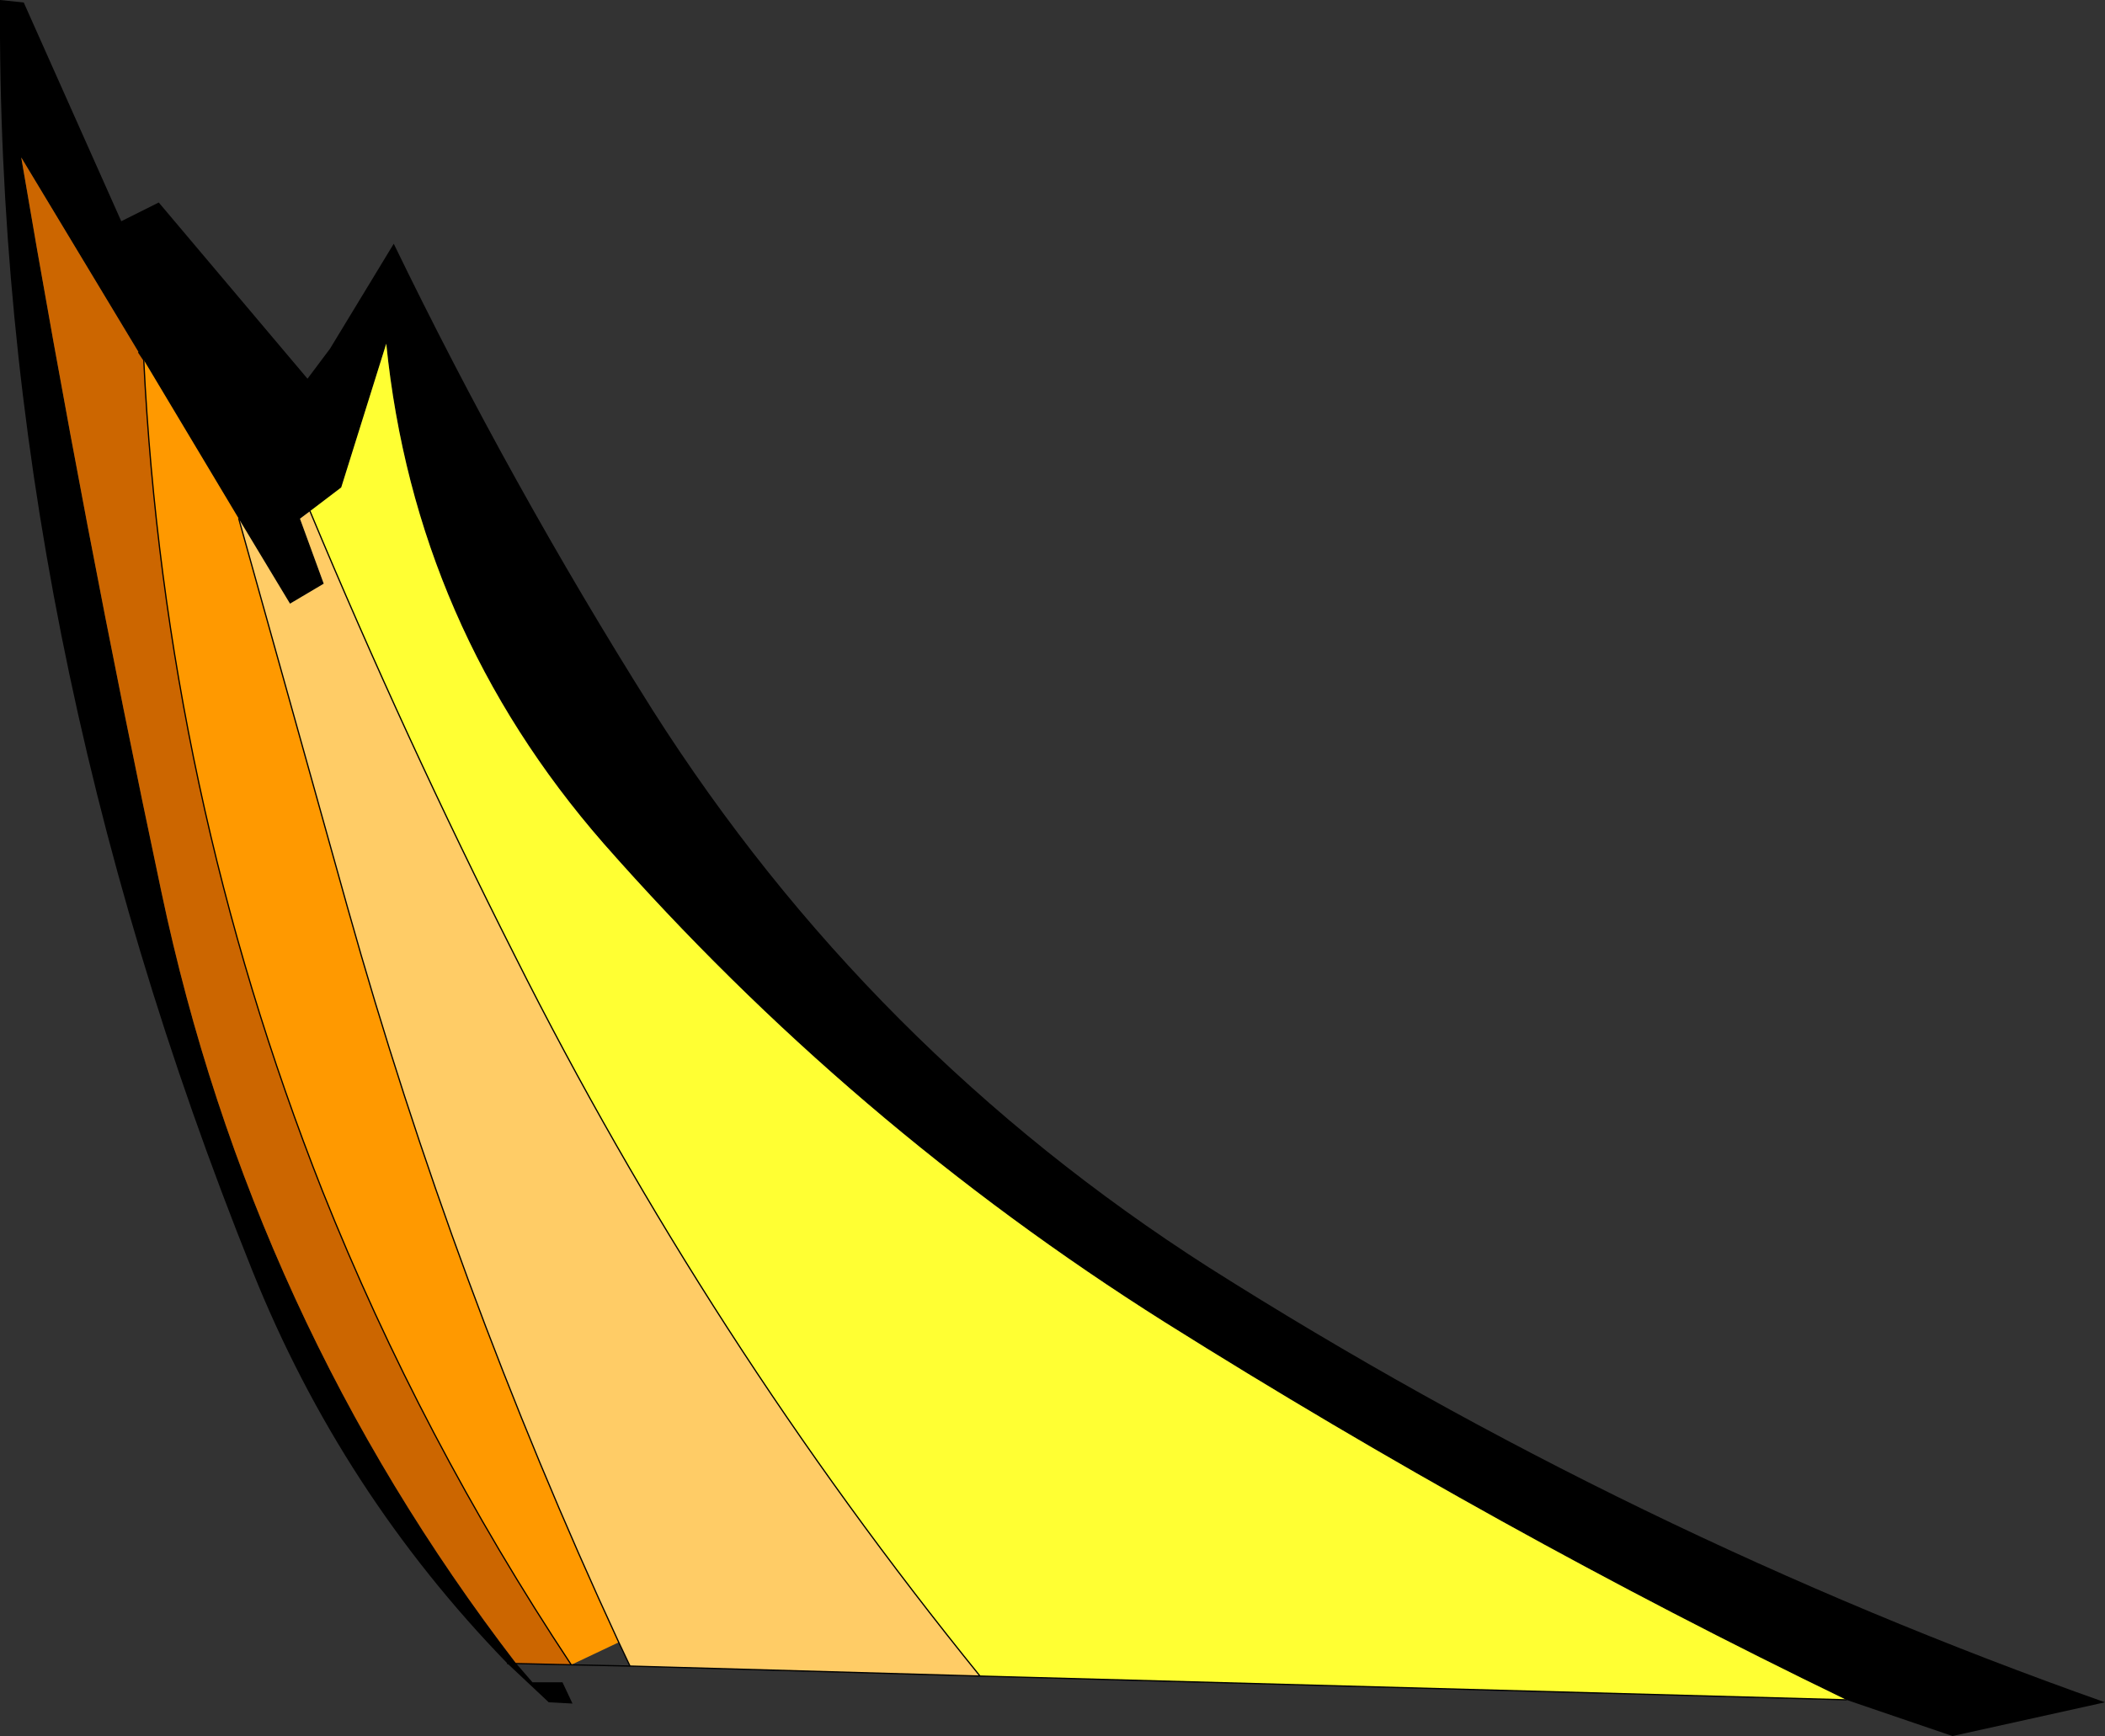
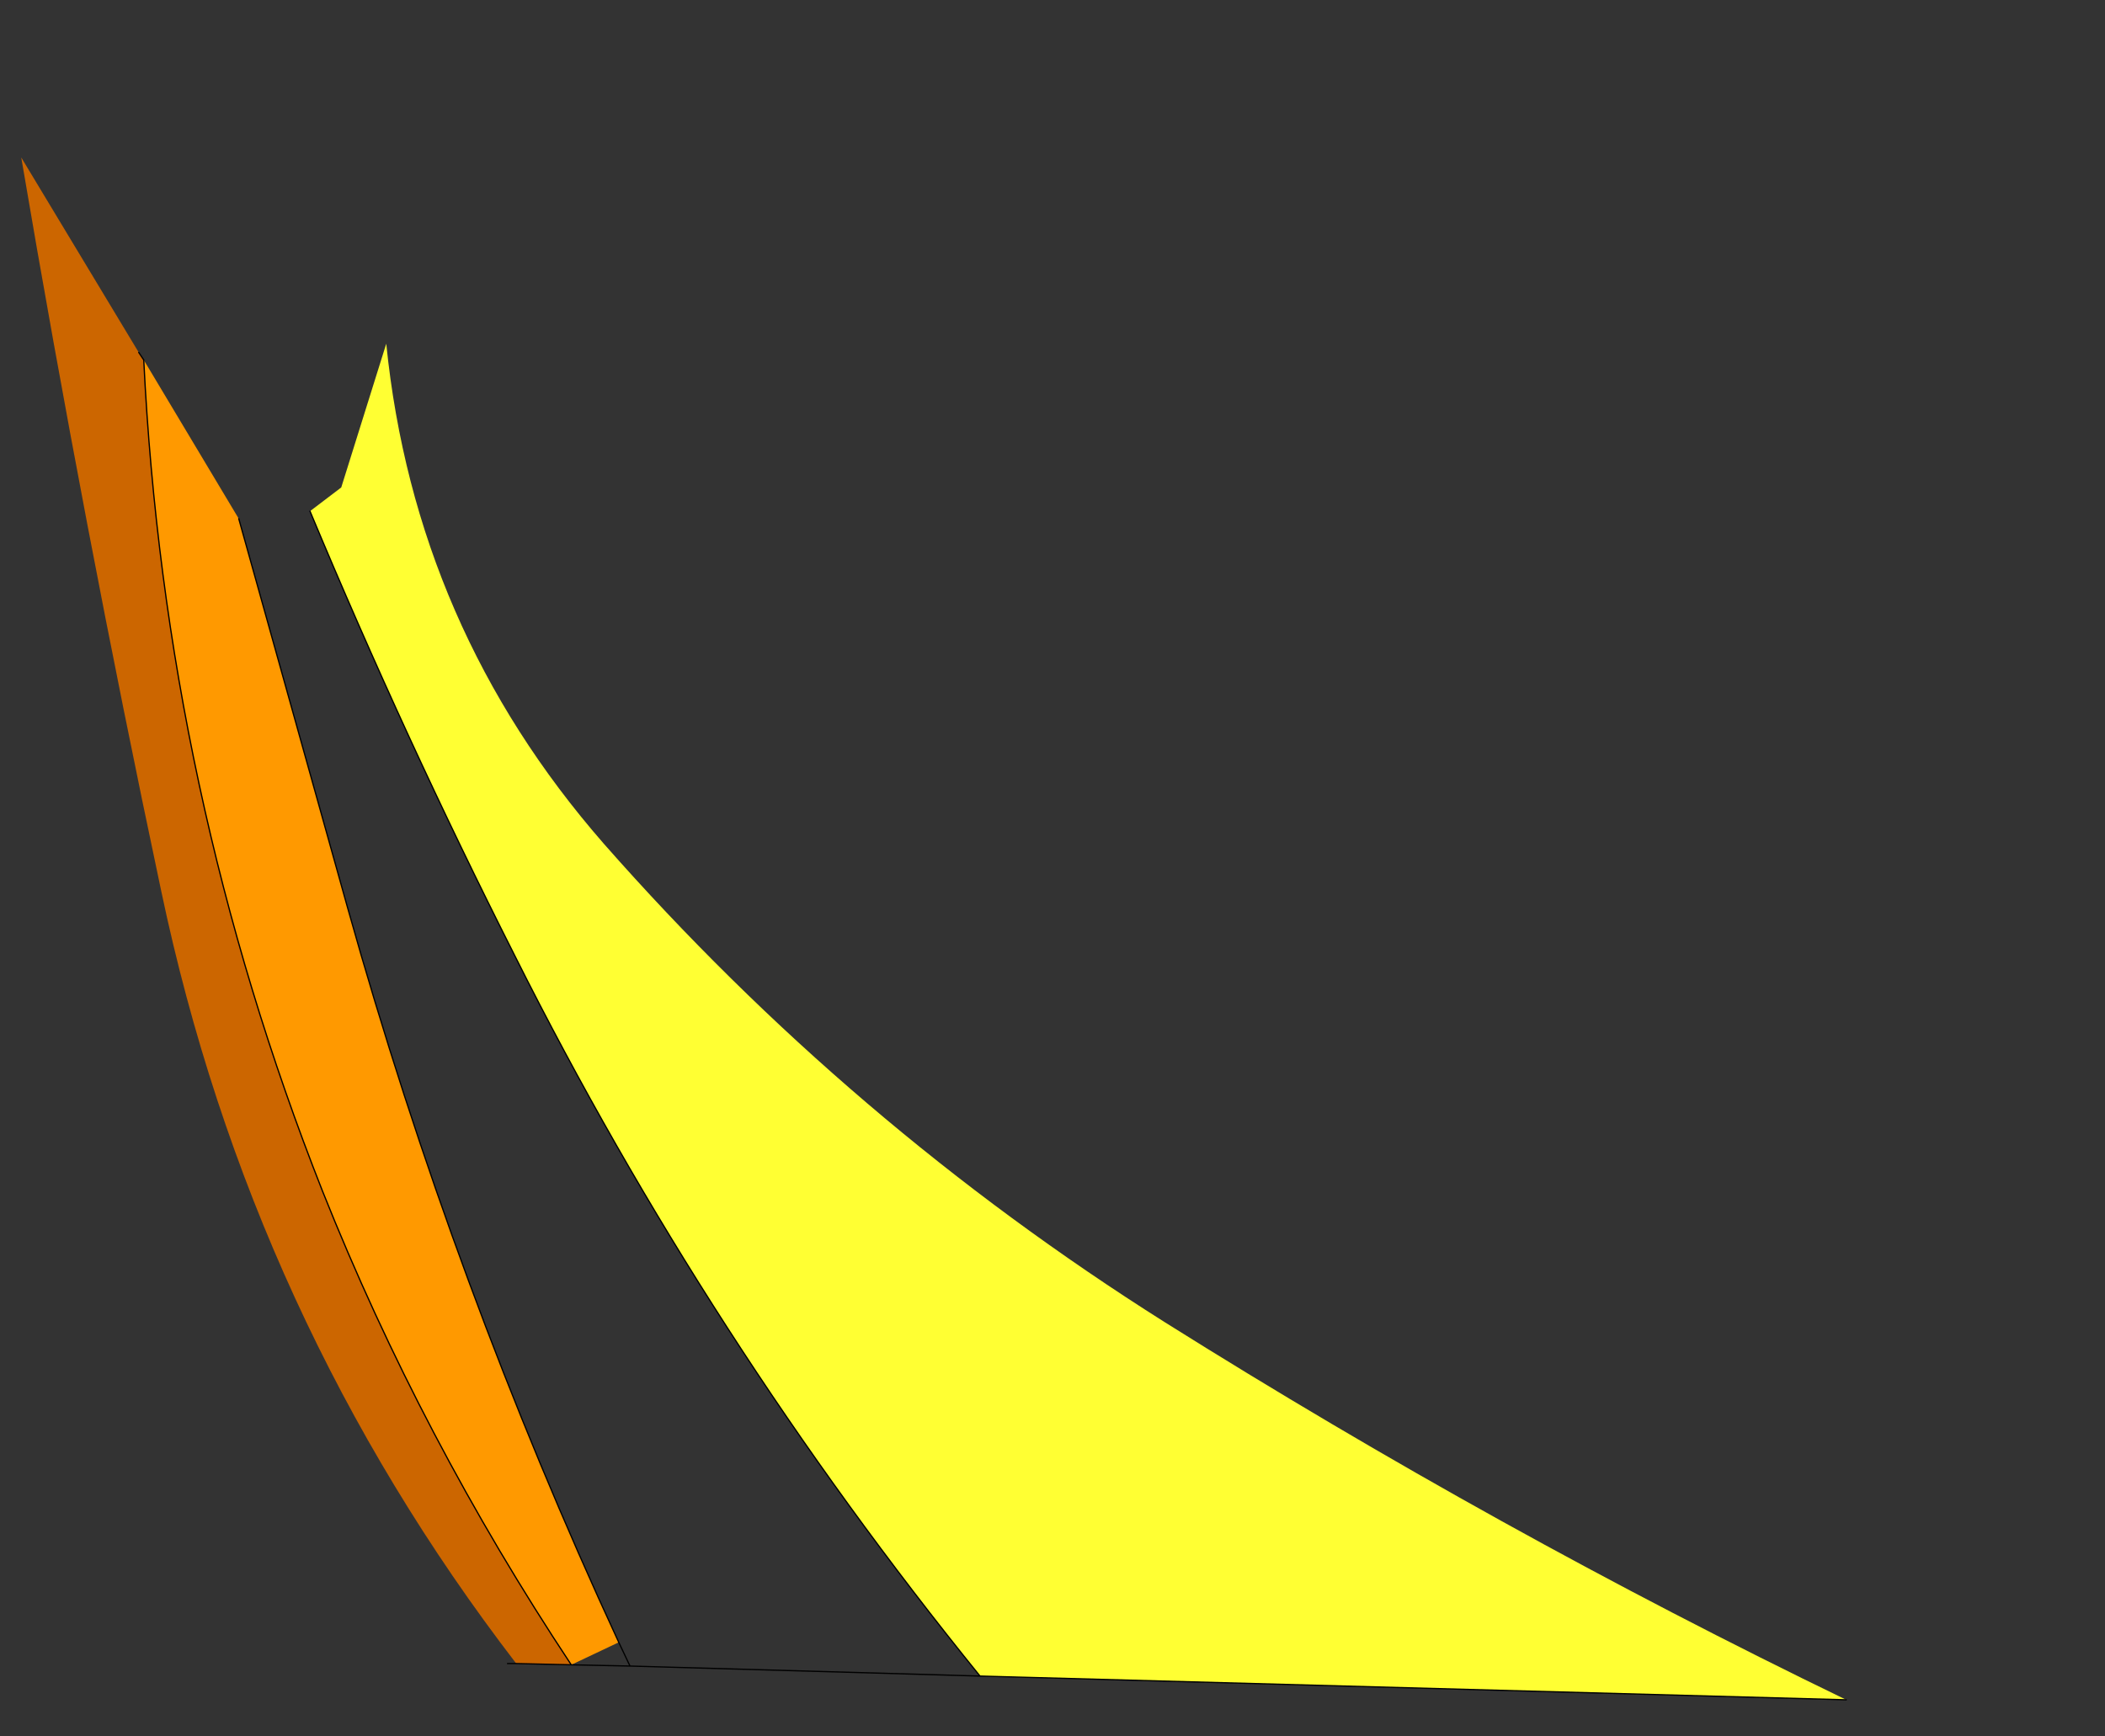
<svg xmlns="http://www.w3.org/2000/svg" height="69.45px" width="84.2px">
  <rect width="100%" height="100%" fill="#333333" stroke="none" />
  <g transform="matrix(1.0, 0.0, 0.0, 1.0, 3.7, -160.1)">
-     <path d="M16.95 226.65 L17.6 227.4 18.8 227.4 19.2 228.25 18.25 228.2 16.6 226.65 Q9.95 219.8 6.4 210.95 -3.85 185.45 -3.7 160.1 L-2.75 160.2 1.15 168.95 2.65 168.2 8.6 175.25 9.5 174.05 12.05 169.85 Q16.7 179.45 22.4 188.5 31.05 202.1 44.65 210.8 61.55 221.5 80.5 228.2 L74.4 229.55 70.15 228.1 Q56.2 221.35 42.9 213.0 30.3 205.05 20.45 193.85 12.9 185.2 11.75 173.85 L9.95 179.6 8.7 180.55 8.3 180.85 9.25 183.45 7.9 184.25 5.85 180.85 2.05 174.5 1.85 174.2 -2.85 166.4 Q-0.35 181.15 2.75 195.75 6.35 212.85 16.95 226.65 L16.6 226.65 16.95 226.65" fill="#000000" fill-rule="evenodd" stroke="none" />
    <path d="M19.15 226.7 L16.95 226.65 Q6.35 212.85 2.75 195.75 -0.35 181.15 -2.85 166.4 L1.85 174.2 2.05 174.5 Q2.9 191.8 9.2 207.75 13.15 217.65 19.15 226.7" fill="#cc6600" fill-rule="evenodd" stroke="none" />
    <path d="M2.05 174.5 L5.85 180.85 10.2 196.4 Q14.45 211.55 21.05 225.8 L19.15 226.7 Q13.15 217.65 9.2 207.75 2.9 191.8 2.05 174.5" fill="#ff9900" fill-rule="evenodd" stroke="none" />
-     <path d="M35.5 227.15 L21.5 226.75 21.05 225.8 Q14.45 211.55 10.2 196.4 L5.85 180.85 7.9 184.25 9.25 183.45 8.3 180.85 8.7 180.55 Q12.5 189.65 16.9 198.35 24.6 213.7 35.5 227.15" fill="#ffcc66" fill-rule="evenodd" stroke="none" />
    <path d="M70.15 228.1 L35.5 227.15 Q24.6 213.7 16.9 198.35 12.5 189.65 8.7 180.55 L9.95 179.6 11.75 173.85 Q12.9 185.2 20.45 193.85 30.3 205.05 42.9 213.0 56.2 221.35 70.15 228.1" fill="#ffff33" fill-rule="evenodd" stroke="none" />
    <path d="M70.15 228.1 L35.5 227.15 21.5 226.75 19.15 226.7 16.95 226.65 16.6 226.65 M1.85 174.2 L2.05 174.5 Q2.9 191.8 9.2 207.75 13.15 217.65 19.15 226.7 M5.85 180.85 L10.2 196.4 Q14.45 211.55 21.05 225.8 L21.5 226.75 M8.7 180.55 Q12.5 189.65 16.9 198.35 24.6 213.7 35.5 227.15" fill="none" stroke="#000000" stroke-linecap="round" stroke-linejoin="round" stroke-width="0.05" />
  </g>
</svg>